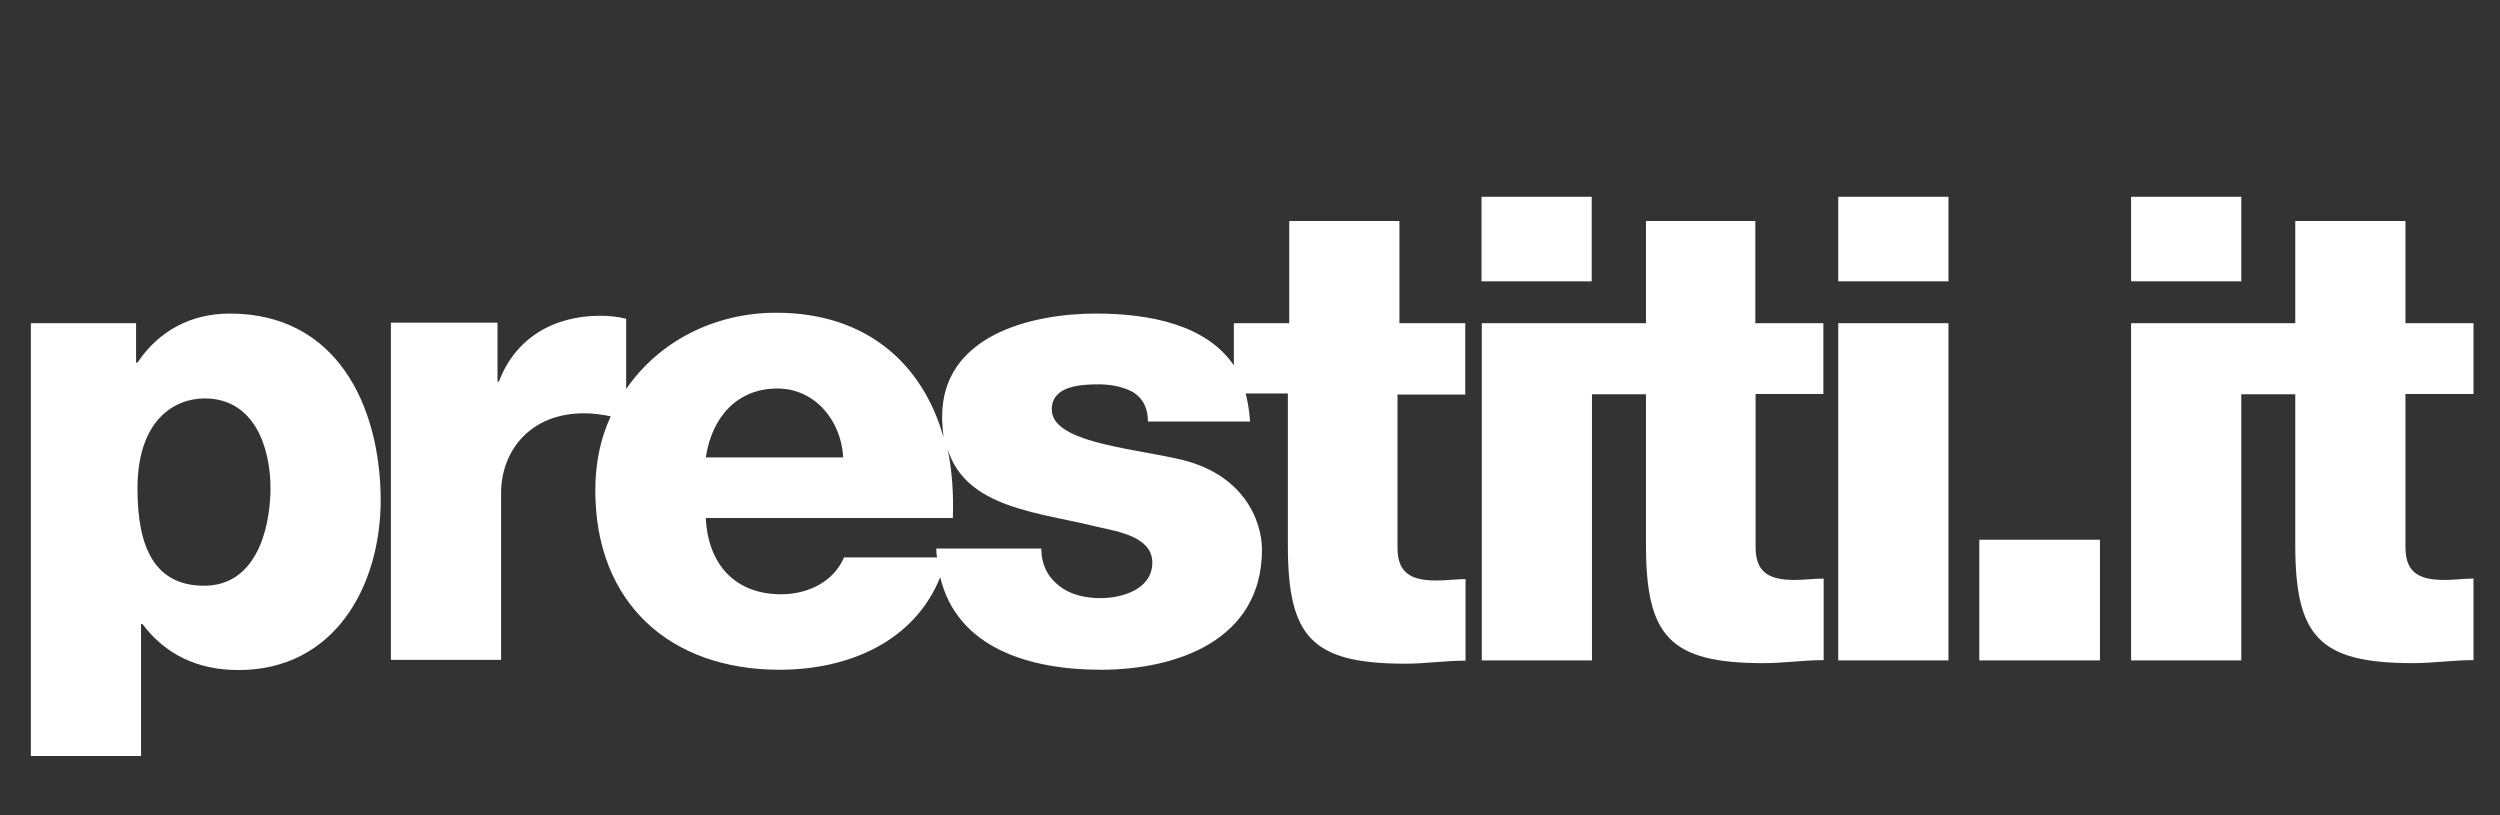
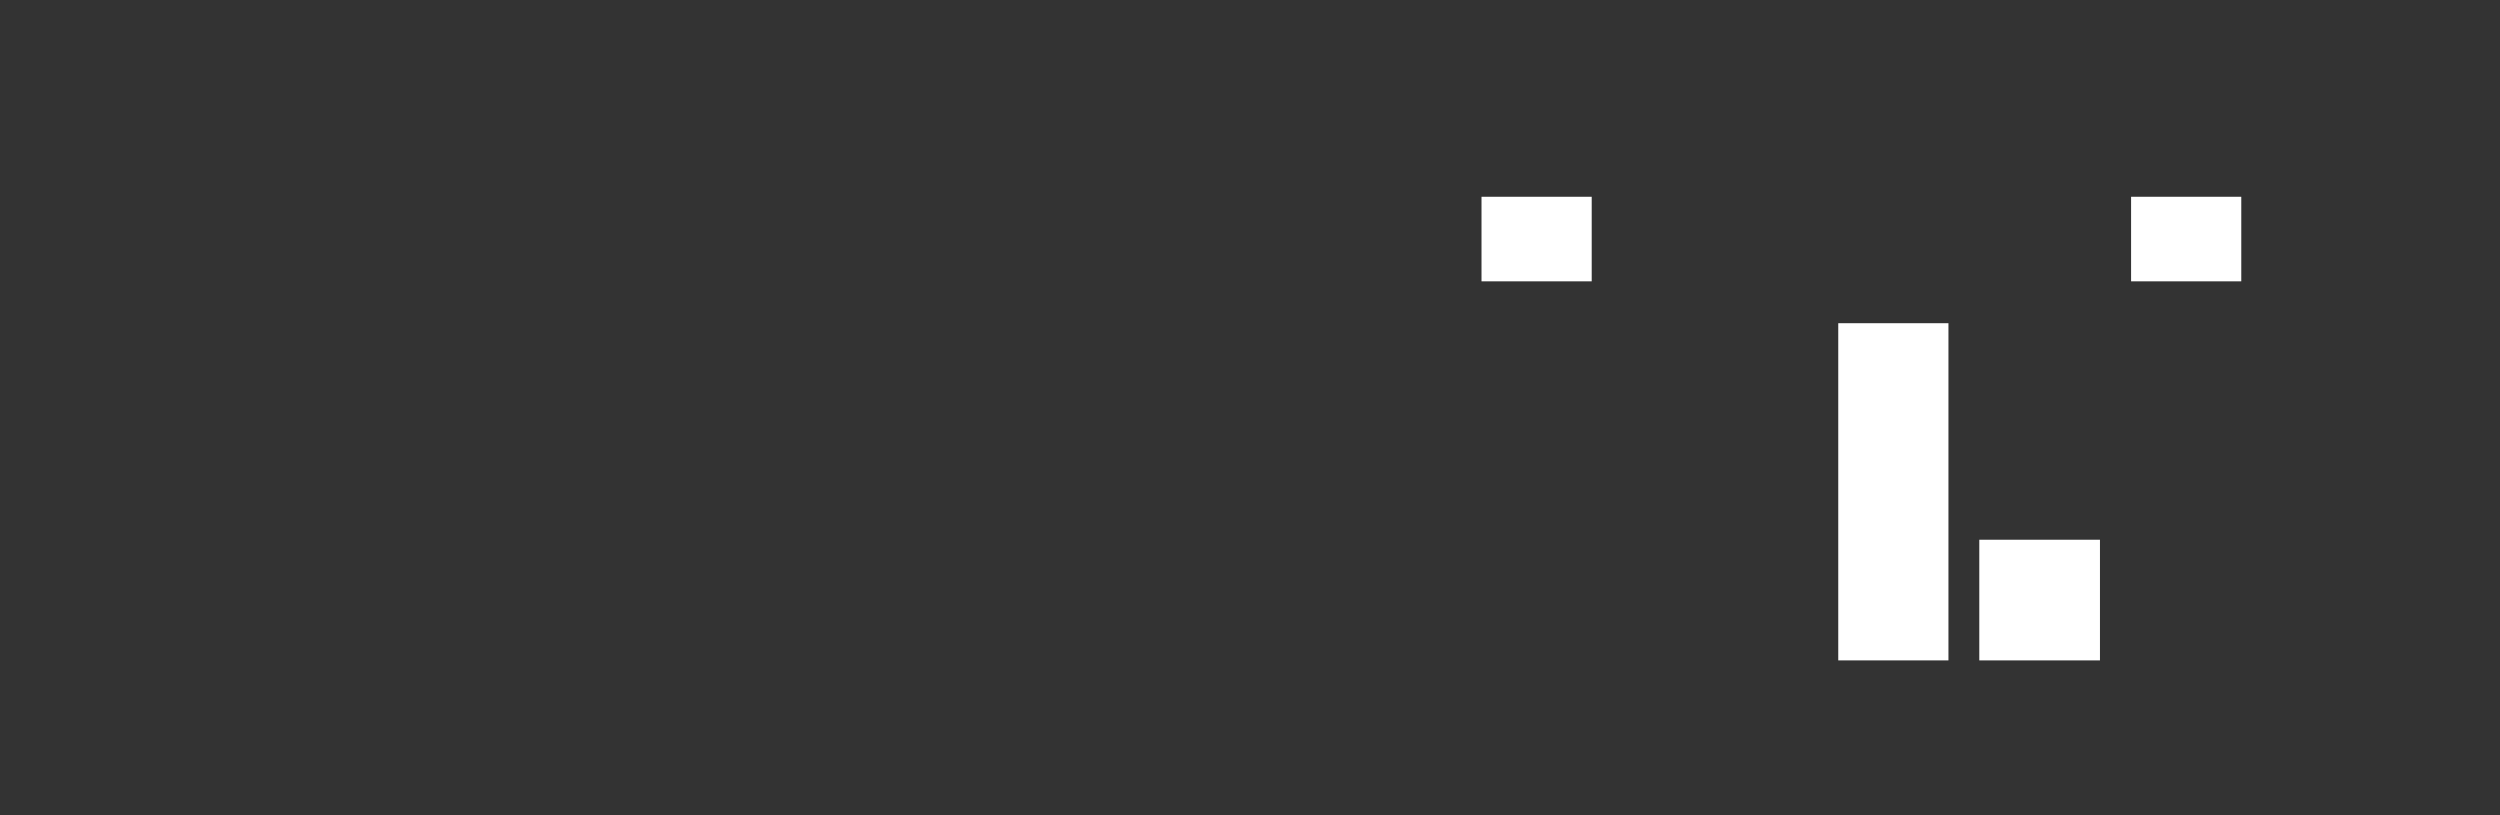
<svg xmlns="http://www.w3.org/2000/svg" version="1.1" viewBox="0 0 551.04 179.7">
  <rect x="0" y="0" width="551.04" height="179.7" fill="#333333" stroke="none" />
  <defs>
    <style>
      .st0 {
        fill: #fff;
      }
    </style>
  </defs>
-   <path class="st0" d="M50.7,69.115c-8.622,0-15.666,3.765-20.402,10.808h-.304v-8.683H6.8v95.39h24.288v-29.085h.304c5.04,6.679,12.083,10.14,21.191,10.14,21.009,0,31.331-18.277,31.331-37.585-.121-21.009-9.897-40.986-33.214-40.986h0v.001ZM44.993,129.106c-10.93,0-14.694-8.501-14.694-21.373,0-15.362,8.319-19.916,14.816-19.916,10.747,0,14.512,10.444,14.512,19.916-.121,10.079-3.765,21.373-14.633,21.373h-.001Z" />
  <path class="st0" d="M494.013,43.37h-24.288v18.641h24.288v-18.641Z" />
-   <path class="st0" d="M350.837,43.37h-24.288v18.641h24.288v-18.641Z" />
-   <path class="st0" d="M308.455,48.713h-24.288v22.527h-12.205v9.29c-6.072-8.926-18.459-11.415-30.36-11.415-14.512,0-33.942,4.918-33.942,22.709,0,1.639.182,3.279.304,4.554-4.554-16.151-16.941-27.445-36.857-27.445-13.723,0-25.927,6.376-33.092,16.819v-15.483c-1.822-.486-3.886-.668-5.708-.668-10.444,0-18.762,5.04-22.345,14.512h-.304v-12.994h-23.498v74.321h24.288v-36.735c0-9.29,6.376-17.609,18.277-17.609,2.125,0,4.068.304,5.89.668-2.307,4.918-3.4,10.444-3.4,16.334,0,24.834,16.455,39.528,40.621,39.528,15.18,0,29.692-6.193,35.399-20.402,3.765,15.666,19.734,20.402,35.399,20.402,16.819,0,35.521-6.558,35.521-26.474,0-6.193-3.886-17.001-18.944-20.098-11.112-2.429-27.385-3.765-27.385-10.808,0-5.222,6.376-5.525,10.444-5.525,2.915,0,5.708.668,7.651,1.822,1.943,1.336,3.097,3.279,3.097,6.376h22.527c-.182-2.307-.486-4.25-.972-6.193h9.29v33.456c0,20.22,5.222,26.109,25.927,26.109,4.372,0,8.804-.668,13.237-.668v-17.973c-2.125,0-4.25.304-6.376.304-5.222,0-8.622-1.336-8.622-7.165v-33.821h14.937v-15.726h-14.512v-22.529h.001ZM171.35,85.631c8.136,0,14.026,6.861,14.512,15.18h-30.299c1.397-9.108,7.104-15.18,15.787-15.18ZM242.088,116.173c4.25.972,11.901,2.125,11.901,7.833,0,5.89-6.679,7.833-11.415,7.833-3.4,0-6.679-.789-8.986-2.611-2.429-1.822-4.068-4.554-4.068-8.319h-23.134c0,.668,0,1.336.182,1.943h-20.523c-2.307,5.404-8.015,8.136-13.844,8.136-10.262,0-16.151-6.679-16.637-16.819h54.465c.182-5.404-.182-10.444-1.154-15.18,4.068,13.115,20.159,13.905,33.214,17.184h-.001Z" />
+   <path class="st0" d="M350.837,43.37h-24.288v18.641h24.288Z" />
  <path class="st0" d="M462.864,118.966h-26.595v26.595h26.595v-26.595Z" />
-   <path class="st0" d="M545.2,86.967v-15.726h-14.998v-22.528h-24.288v22.527h-36.189v74.321h24.288v-58.655h11.901v33.153c0,20.22,5.222,26.109,25.927,26.109,4.433,0,8.804-.668,13.358-.668v-17.973c-2.125,0-4.25.304-6.376.304-5.222,0-8.622-1.336-8.622-7.165v-33.821h14.998v.121h.001v.001Z" />
-   <path class="st0" d="M429.469,43.37h-24.288v18.641h24.288v-18.641Z" />
  <path class="st0" d="M429.469,71.24h-24.288v74.321h24.288v-74.321Z" />
-   <path class="st0" d="M387.086,48.713h-24.288v22.527h-36.189v74.321h24.288v-58.655h11.901v33.153c0,20.22,5.222,26.109,25.927,26.109,4.433,0,8.804-.668,13.237-.668v-17.973c-2.125,0-4.25.304-6.376.304-5.222,0-8.622-1.336-8.622-7.165v-33.821h14.937v-15.605h-14.998v-22.527h.183,0Z" />
</svg>